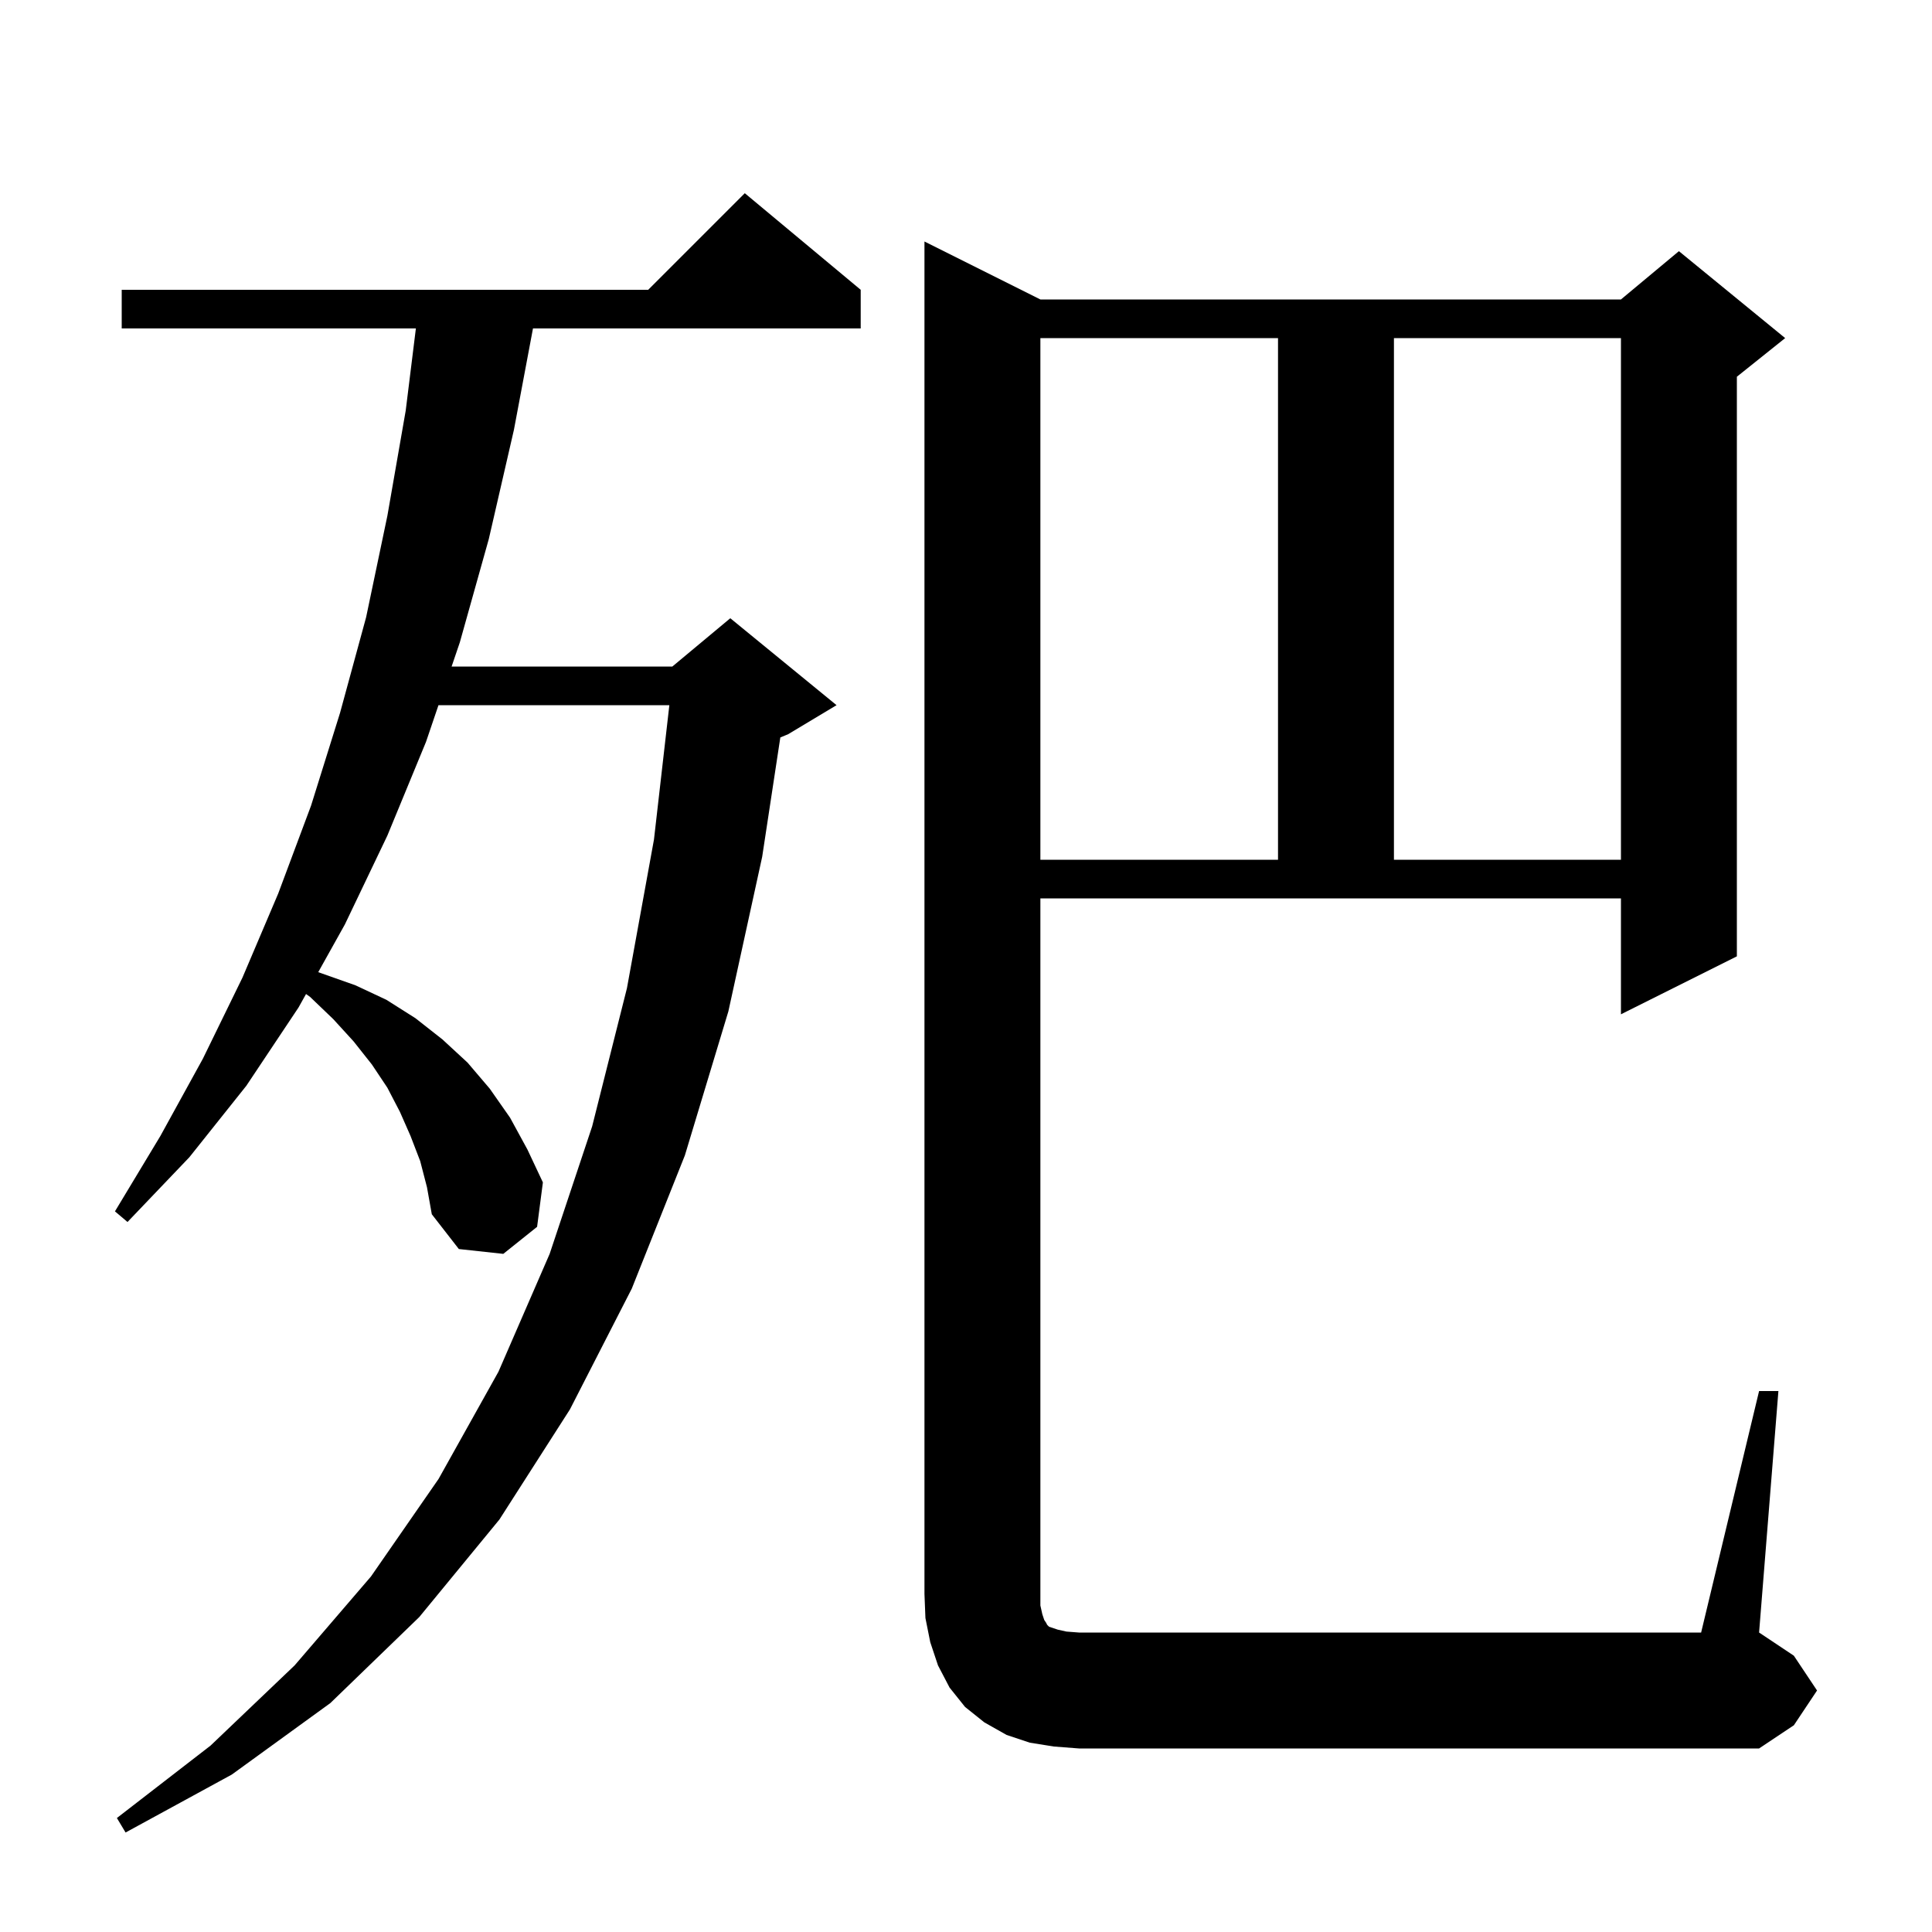
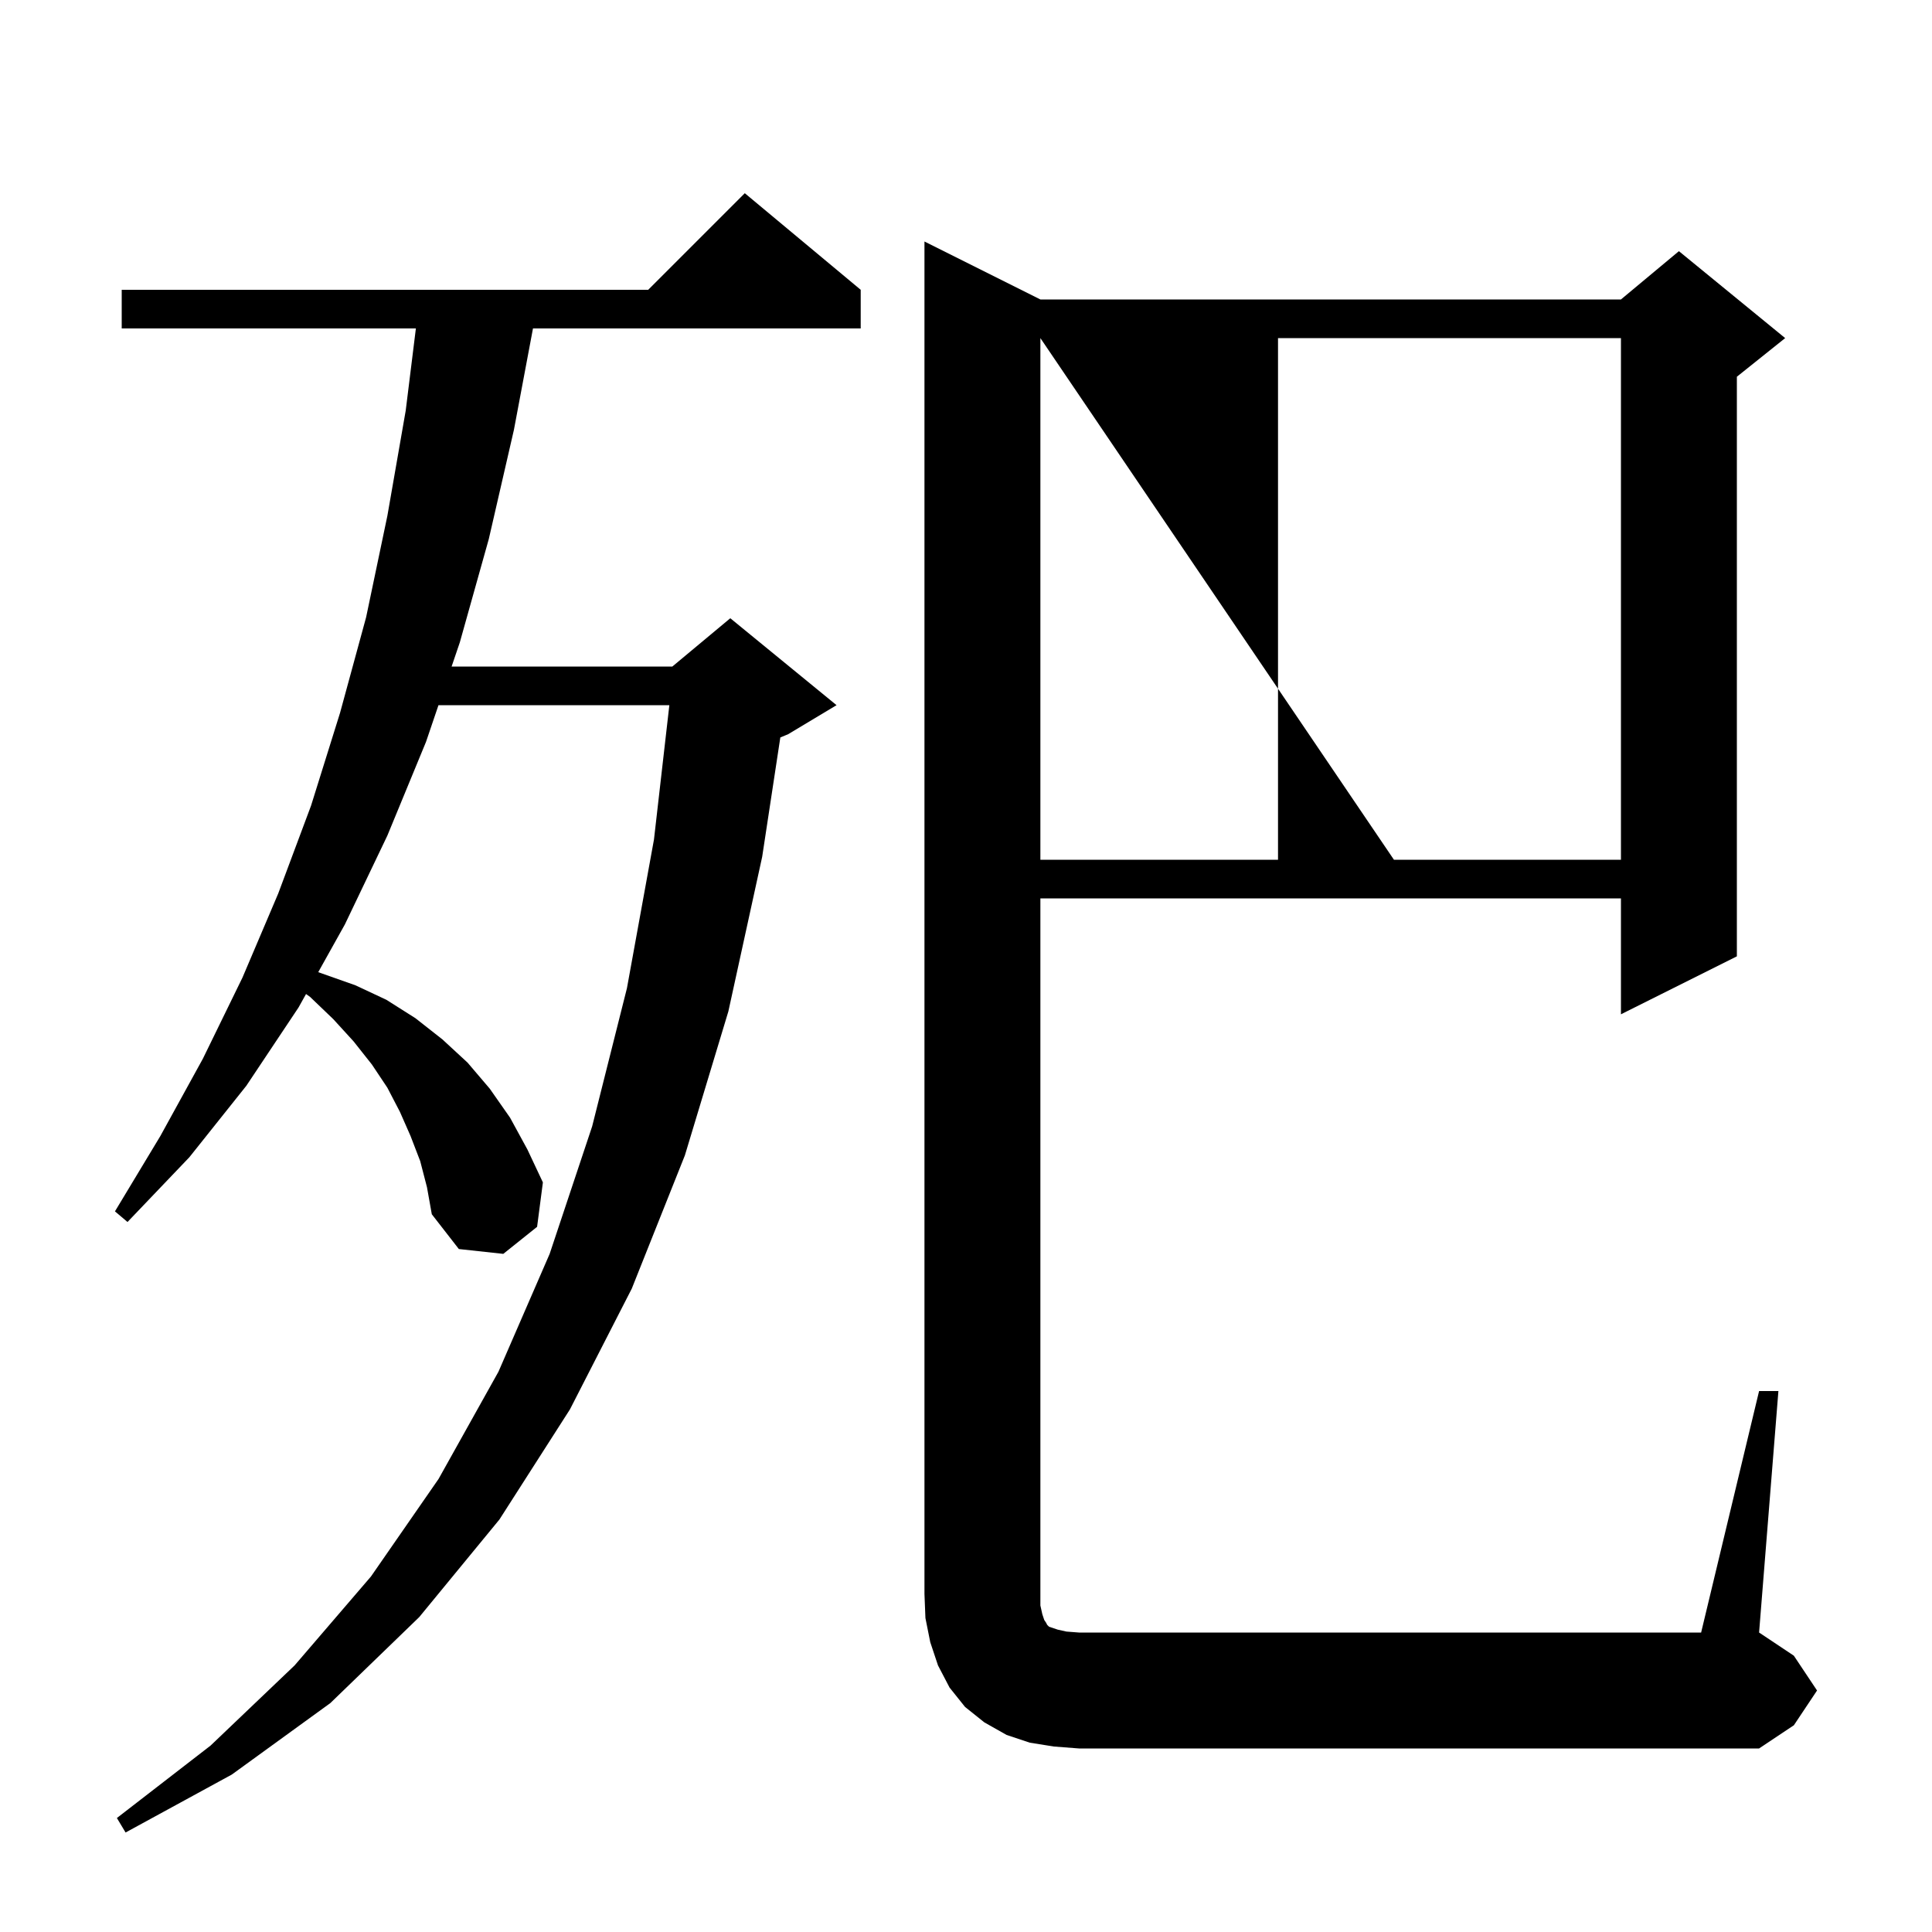
<svg xmlns="http://www.w3.org/2000/svg" version="1.1" baseProfile="full" viewBox="0 0 200 200" width="200" height="200">
  <g fill="currentColor">
-     <path d="M 43.5 120.2 L 42.5 117.6 L 41.4 115.1 L 40.1 112.6 L 38.5 110.2 L 36.6 107.8 L 34.5 105.5 L 32.1 103.2 L 31.681 102.901 L 30.9 104.3 L 25.5 112.4 L 19.6 119.8 L 13.2 126.5 L 11.9 125.4 L 16.6 117.6 L 21.0 109.6 L 25.1 101.2 L 28.8 92.5 L 32.2 83.4 L 35.2 73.8 L 37.9 63.9 L 40.1 53.4 L 42.0 42.5 L 43.052 34.0 L 12.6 34.0 L 12.6 30.0 L 67.1 30.0 L 77.1 20.0 L 89.1 30.0 L 89.1 34.0 L 55.174 34.0 L 53.2 44.5 L 50.6 55.8 L 47.6 66.5 L 46.75 69.0 L 69.6 69.0 L 75.6 64.0 L 86.6 73.0 L 81.6 76.0 L 80.779 76.342 L 78.9 88.7 L 75.4 104.7 L 70.9 119.6 L 65.4 133.4 L 59.0 145.9 L 51.7 157.3 L 43.4 167.4 L 34.2 176.3 L 24.0 183.7 L 13.0 189.7 L 12.1 188.2 L 21.8 180.7 L 30.5 172.4 L 38.4 163.2 L 45.4 153.1 L 51.6 142.0 L 56.9 129.8 L 61.3 116.6 L 64.9 102.3 L 67.7 86.9 L 69.291 73.0 L 45.391 73.0 L 44.1 76.8 L 40.1 86.5 L 35.7 95.7 L 32.943 100.639 L 36.8 102.0 L 40.0 103.5 L 43.0 105.4 L 45.8 107.6 L 48.4 110.0 L 50.7 112.7 L 52.8 115.7 L 54.6 119.0 L 56.2 122.4 L 55.6 127.0 L 52.1 129.8 L 47.5 129.3 L 44.7 125.7 L 44.2 122.9 Z M 182.1 144.0 L 184.1 144.0 L 182.1 169.0 L 185.7 171.4 L 188.1 175.0 L 185.7 178.6 L 182.1 181.0 L 111.7 181.0 L 109.1 180.8 L 106.6 180.4 L 104.2 179.6 L 101.9 178.3 L 99.9 176.7 L 98.3 174.7 L 97.1 172.4 L 96.3 170.0 L 95.8 167.5 L 95.7 165.0 L 95.7 25.0 L 107.7 31.0 L 167.8 31.0 L 173.8 26.0 L 184.8 35.0 L 179.8 39.0 L 179.8 99.0 L 167.8 105.0 L 167.8 93.0 L 107.7 93.0 L 107.7 166.2 L 107.9 167.1 L 108.1 167.7 L 108.3 168.0 L 108.4 168.2 L 108.6 168.4 L 109.5 168.7 L 110.4 168.9 L 111.7 169.0 L 176.1 169.0 Z M 107.7 35.0 L 107.7 89.0 L 132.3 89.0 L 132.3 35.0 Z M 144.3 35.0 L 144.3 89.0 L 167.8 89.0 L 167.8 35.0 Z " />
+     <path d="M 43.5 120.2 L 42.5 117.6 L 41.4 115.1 L 40.1 112.6 L 38.5 110.2 L 36.6 107.8 L 34.5 105.5 L 32.1 103.2 L 31.681 102.901 L 30.9 104.3 L 25.5 112.4 L 19.6 119.8 L 13.2 126.5 L 11.9 125.4 L 16.6 117.6 L 21.0 109.6 L 25.1 101.2 L 28.8 92.5 L 32.2 83.4 L 35.2 73.8 L 37.9 63.9 L 40.1 53.4 L 42.0 42.5 L 43.052 34.0 L 12.6 34.0 L 12.6 30.0 L 67.1 30.0 L 77.1 20.0 L 89.1 30.0 L 89.1 34.0 L 55.174 34.0 L 53.2 44.5 L 50.6 55.8 L 47.6 66.5 L 46.75 69.0 L 69.6 69.0 L 75.6 64.0 L 86.6 73.0 L 81.6 76.0 L 80.779 76.342 L 78.9 88.7 L 75.4 104.7 L 70.9 119.6 L 65.4 133.4 L 59.0 145.9 L 51.7 157.3 L 43.4 167.4 L 34.2 176.3 L 24.0 183.7 L 13.0 189.7 L 12.1 188.2 L 21.8 180.7 L 30.5 172.4 L 38.4 163.2 L 45.4 153.1 L 51.6 142.0 L 56.9 129.8 L 61.3 116.6 L 64.9 102.3 L 67.7 86.9 L 69.291 73.0 L 45.391 73.0 L 44.1 76.8 L 40.1 86.5 L 35.7 95.7 L 32.943 100.639 L 36.8 102.0 L 40.0 103.5 L 43.0 105.4 L 45.8 107.6 L 48.4 110.0 L 50.7 112.7 L 52.8 115.7 L 54.6 119.0 L 56.2 122.4 L 55.6 127.0 L 52.1 129.8 L 47.5 129.3 L 44.7 125.7 L 44.2 122.9 Z M 182.1 144.0 L 184.1 144.0 L 182.1 169.0 L 185.7 171.4 L 188.1 175.0 L 185.7 178.6 L 182.1 181.0 L 111.7 181.0 L 109.1 180.8 L 106.6 180.4 L 104.2 179.6 L 101.9 178.3 L 99.9 176.7 L 98.3 174.7 L 97.1 172.4 L 96.3 170.0 L 95.8 167.5 L 95.7 165.0 L 95.7 25.0 L 107.7 31.0 L 167.8 31.0 L 173.8 26.0 L 184.8 35.0 L 179.8 39.0 L 179.8 99.0 L 167.8 105.0 L 167.8 93.0 L 107.7 93.0 L 107.7 166.2 L 107.9 167.1 L 108.1 167.7 L 108.3 168.0 L 108.4 168.2 L 108.6 168.4 L 109.5 168.7 L 110.4 168.9 L 111.7 169.0 L 176.1 169.0 Z M 107.7 35.0 L 107.7 89.0 L 132.3 89.0 L 132.3 35.0 Z L 144.3 89.0 L 167.8 89.0 L 167.8 35.0 Z " />
  </g>
</svg>